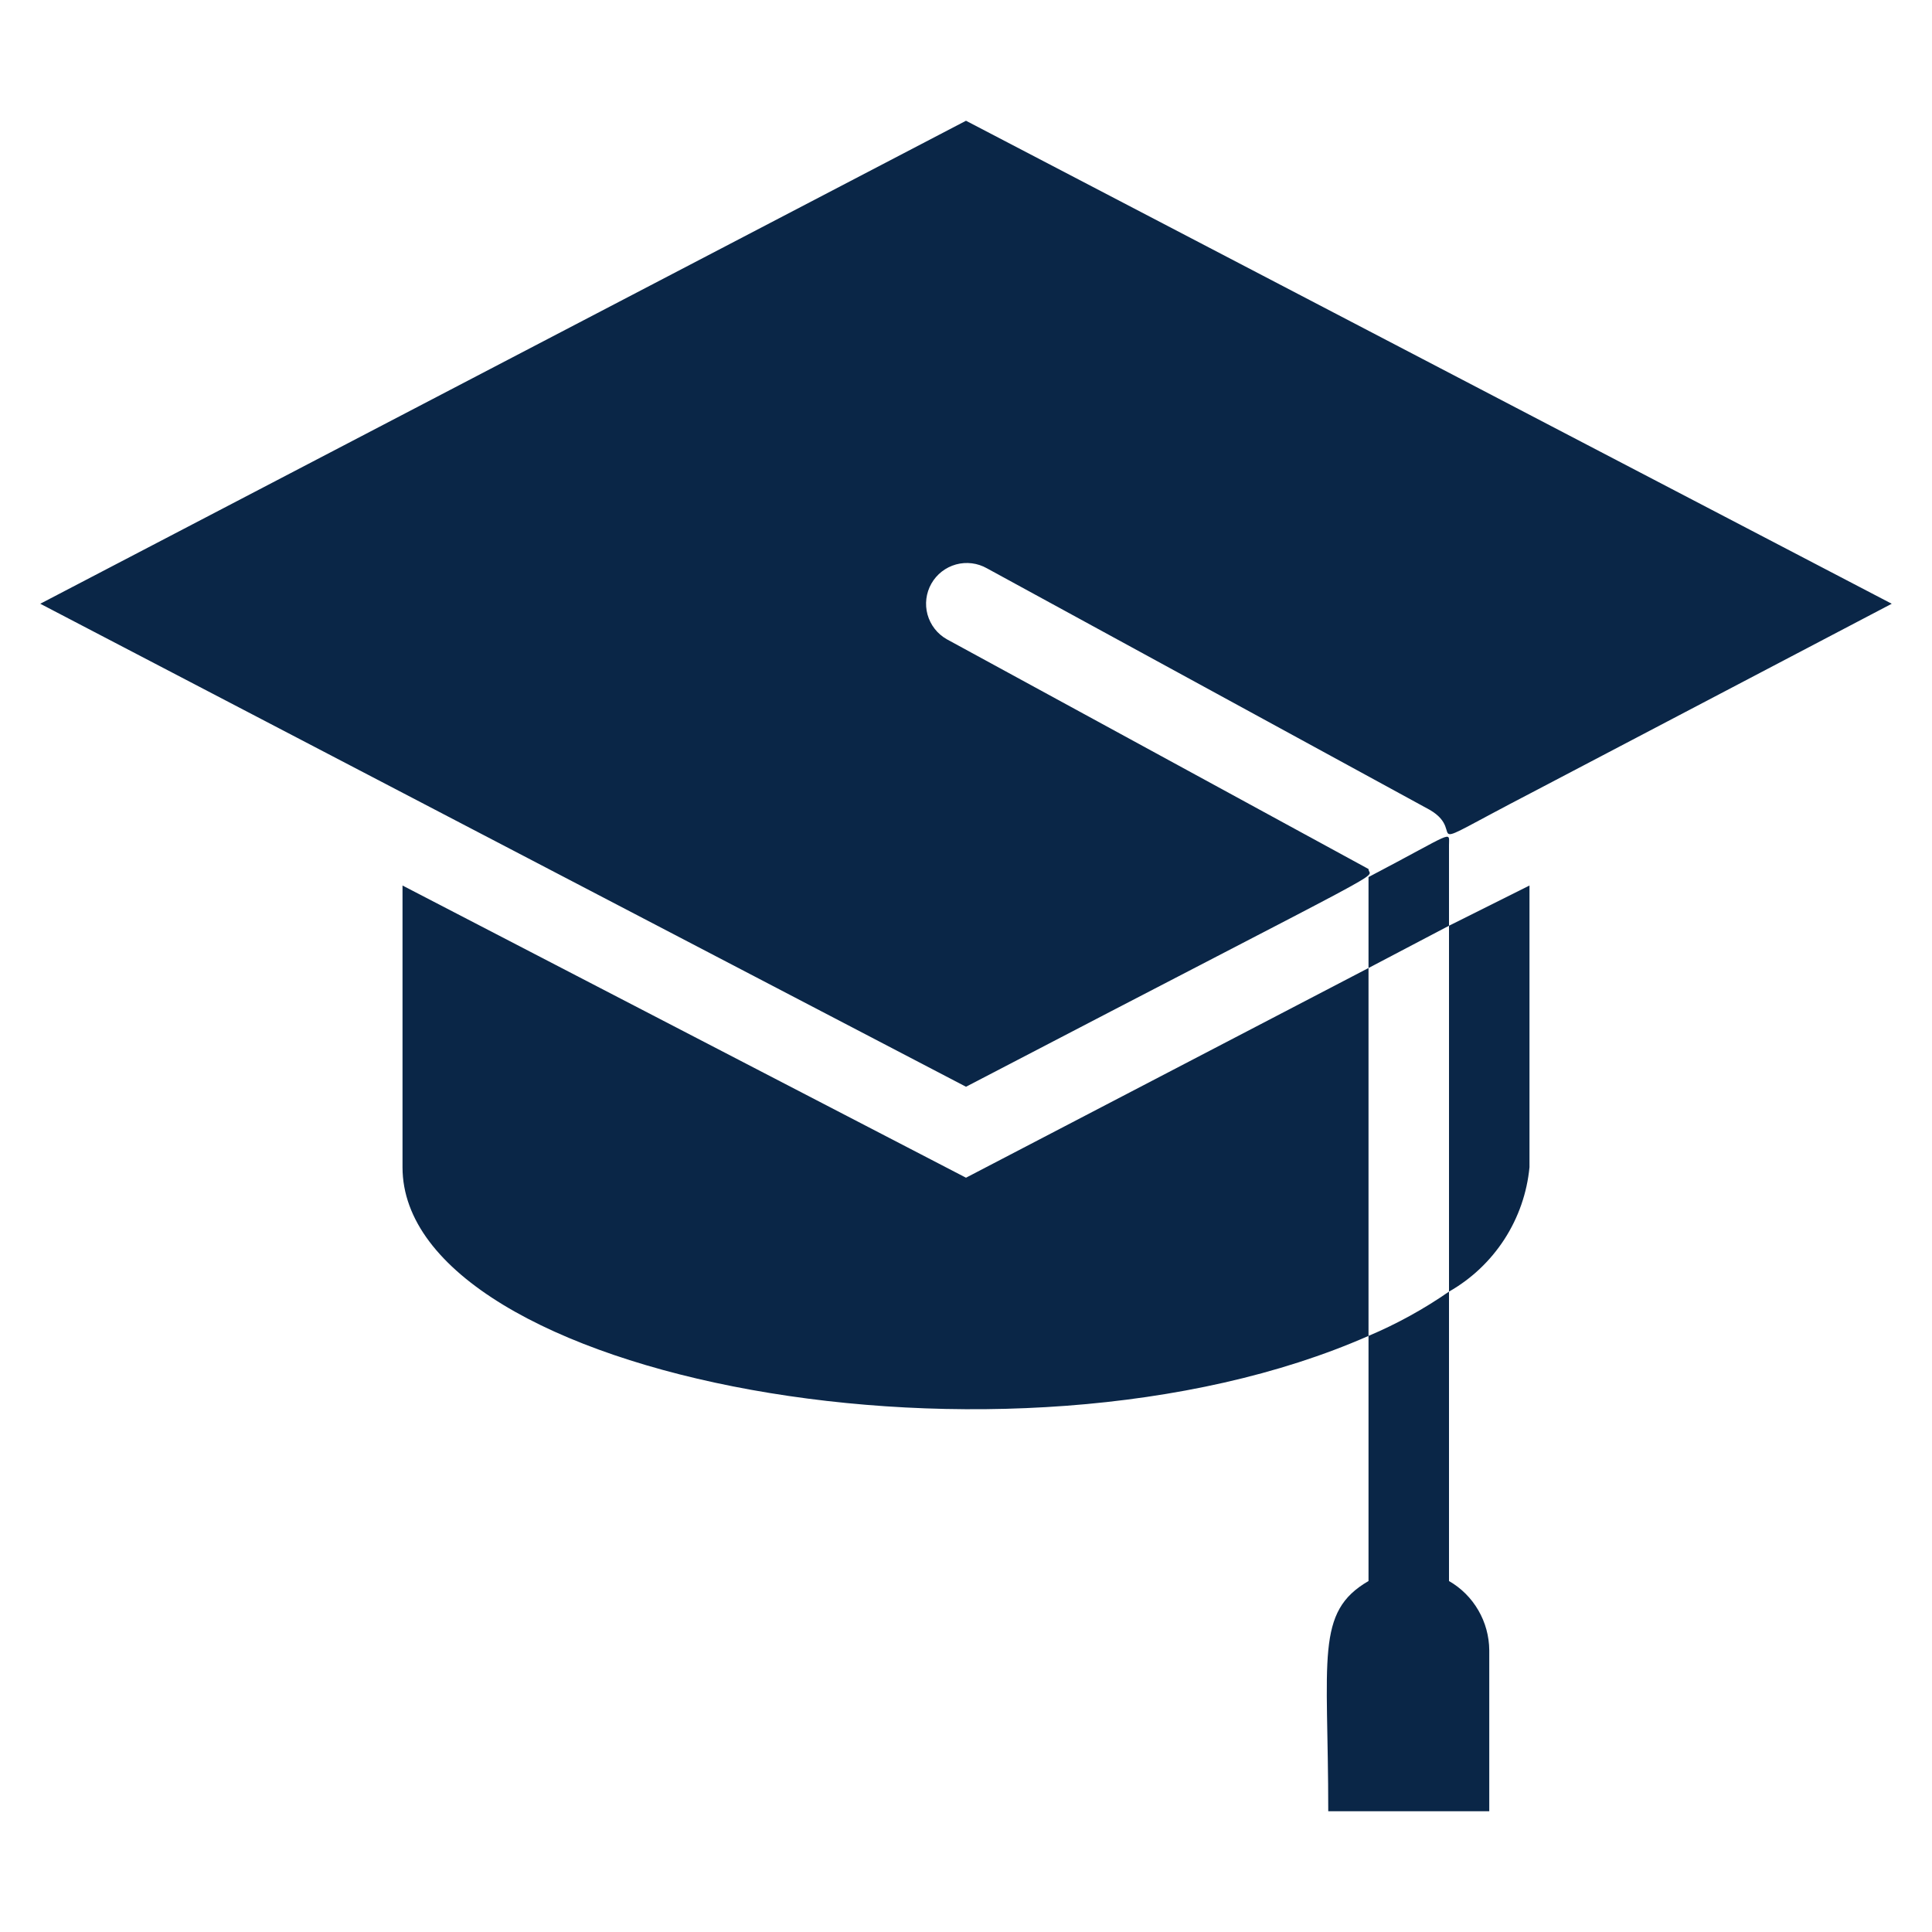
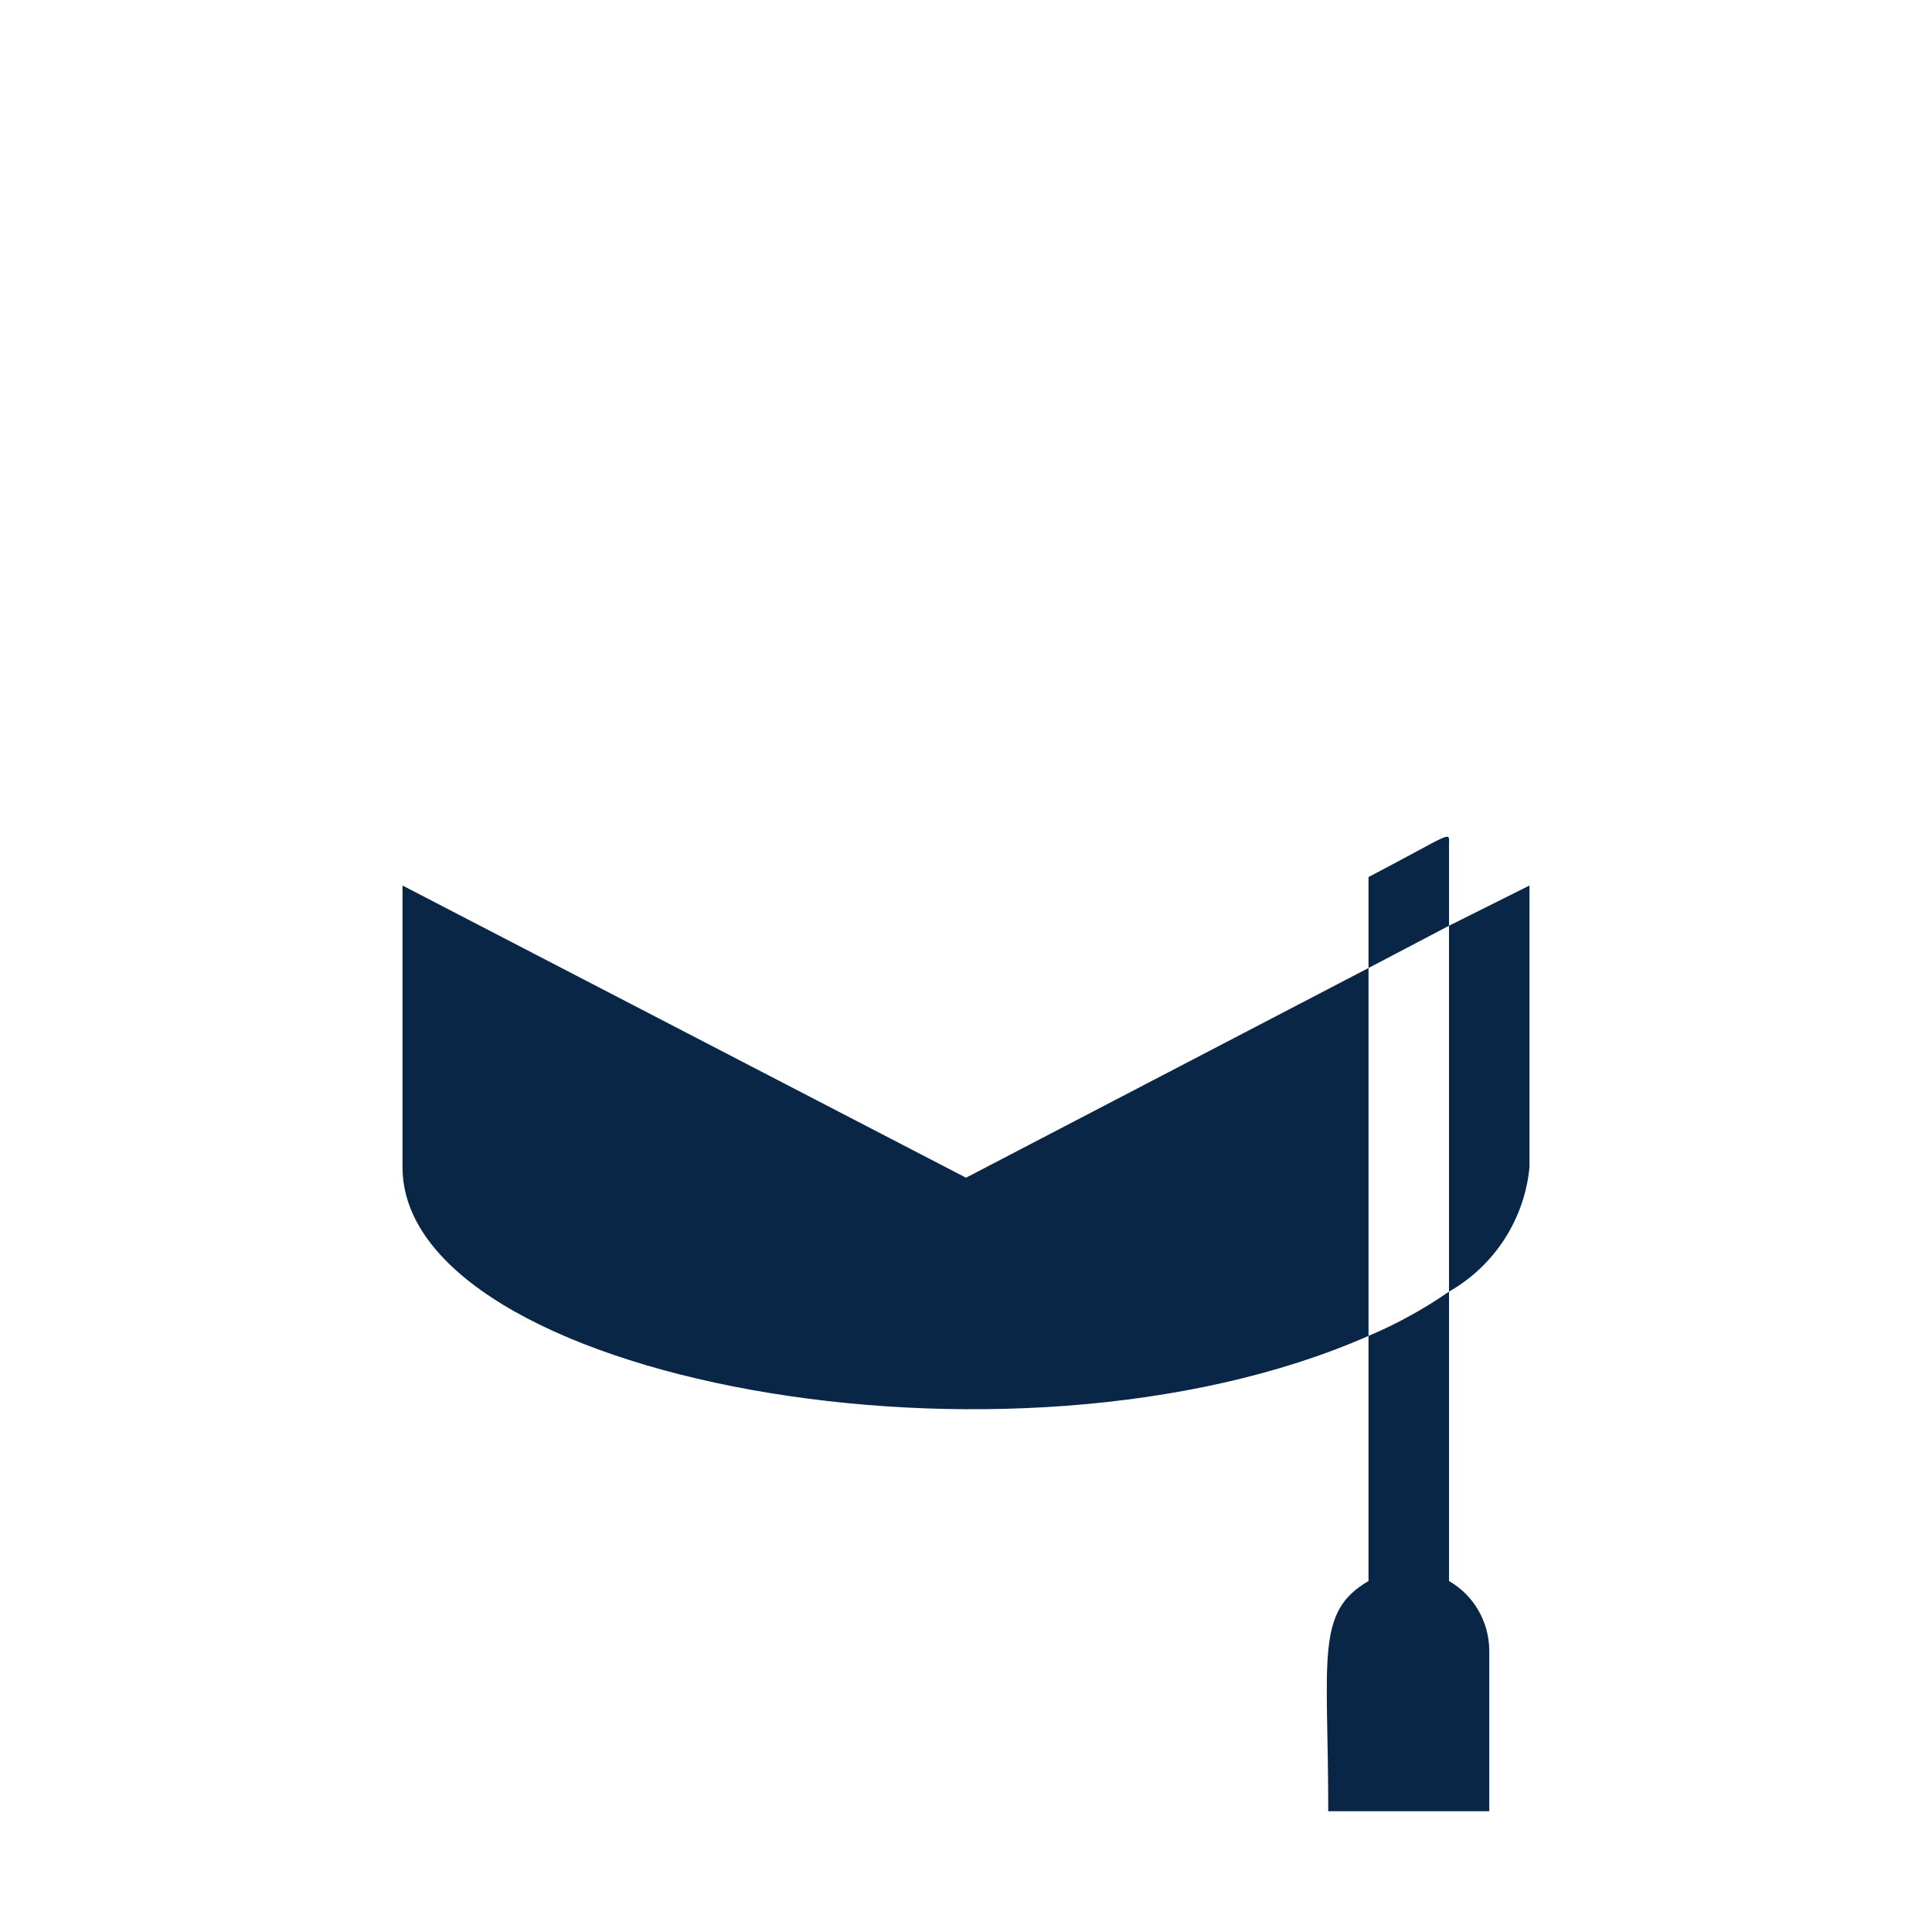
<svg xmlns="http://www.w3.org/2000/svg" width="50" height="50" viewBox="0 0 50 50" fill="none">
-   <path d="M48.958 15.625L25 3.125L1.042 15.625L25 28.125C36.573 22.094 35.417 22.792 35.417 22.49L24.5 16.542C24.257 16.404 24.079 16.174 24.004 15.905C23.93 15.635 23.966 15.347 24.104 15.104C24.242 14.861 24.471 14.683 24.741 14.608C25.011 14.534 25.299 14.57 25.542 14.708L37 20.958C38.042 21.562 36.438 22.177 39.625 20.521L48.958 15.625Z" fill="#0A2647" />
  <path d="M25 30.479L10.417 22.917V30.208C10.417 35.667 26.146 38.656 35.417 34.573V25.052L25 30.479ZM39.583 30.208V22.917L37.5 23.958V33.427C38.08 33.097 38.571 32.632 38.934 32.072C39.297 31.511 39.519 30.872 39.583 30.208ZM35.417 25.052L37.5 23.958V21.875C37.5 21.49 37.667 21.521 35.417 22.698V25.052ZM35.417 40.917C34.031 41.719 34.375 42.906 34.375 46.875H38.542V42.708C38.539 42.345 38.442 41.988 38.259 41.674C38.077 41.359 37.815 41.098 37.5 40.917V33.427C36.847 33.88 36.149 34.264 35.417 34.573V40.917Z" fill="#0A2647" />
</svg>